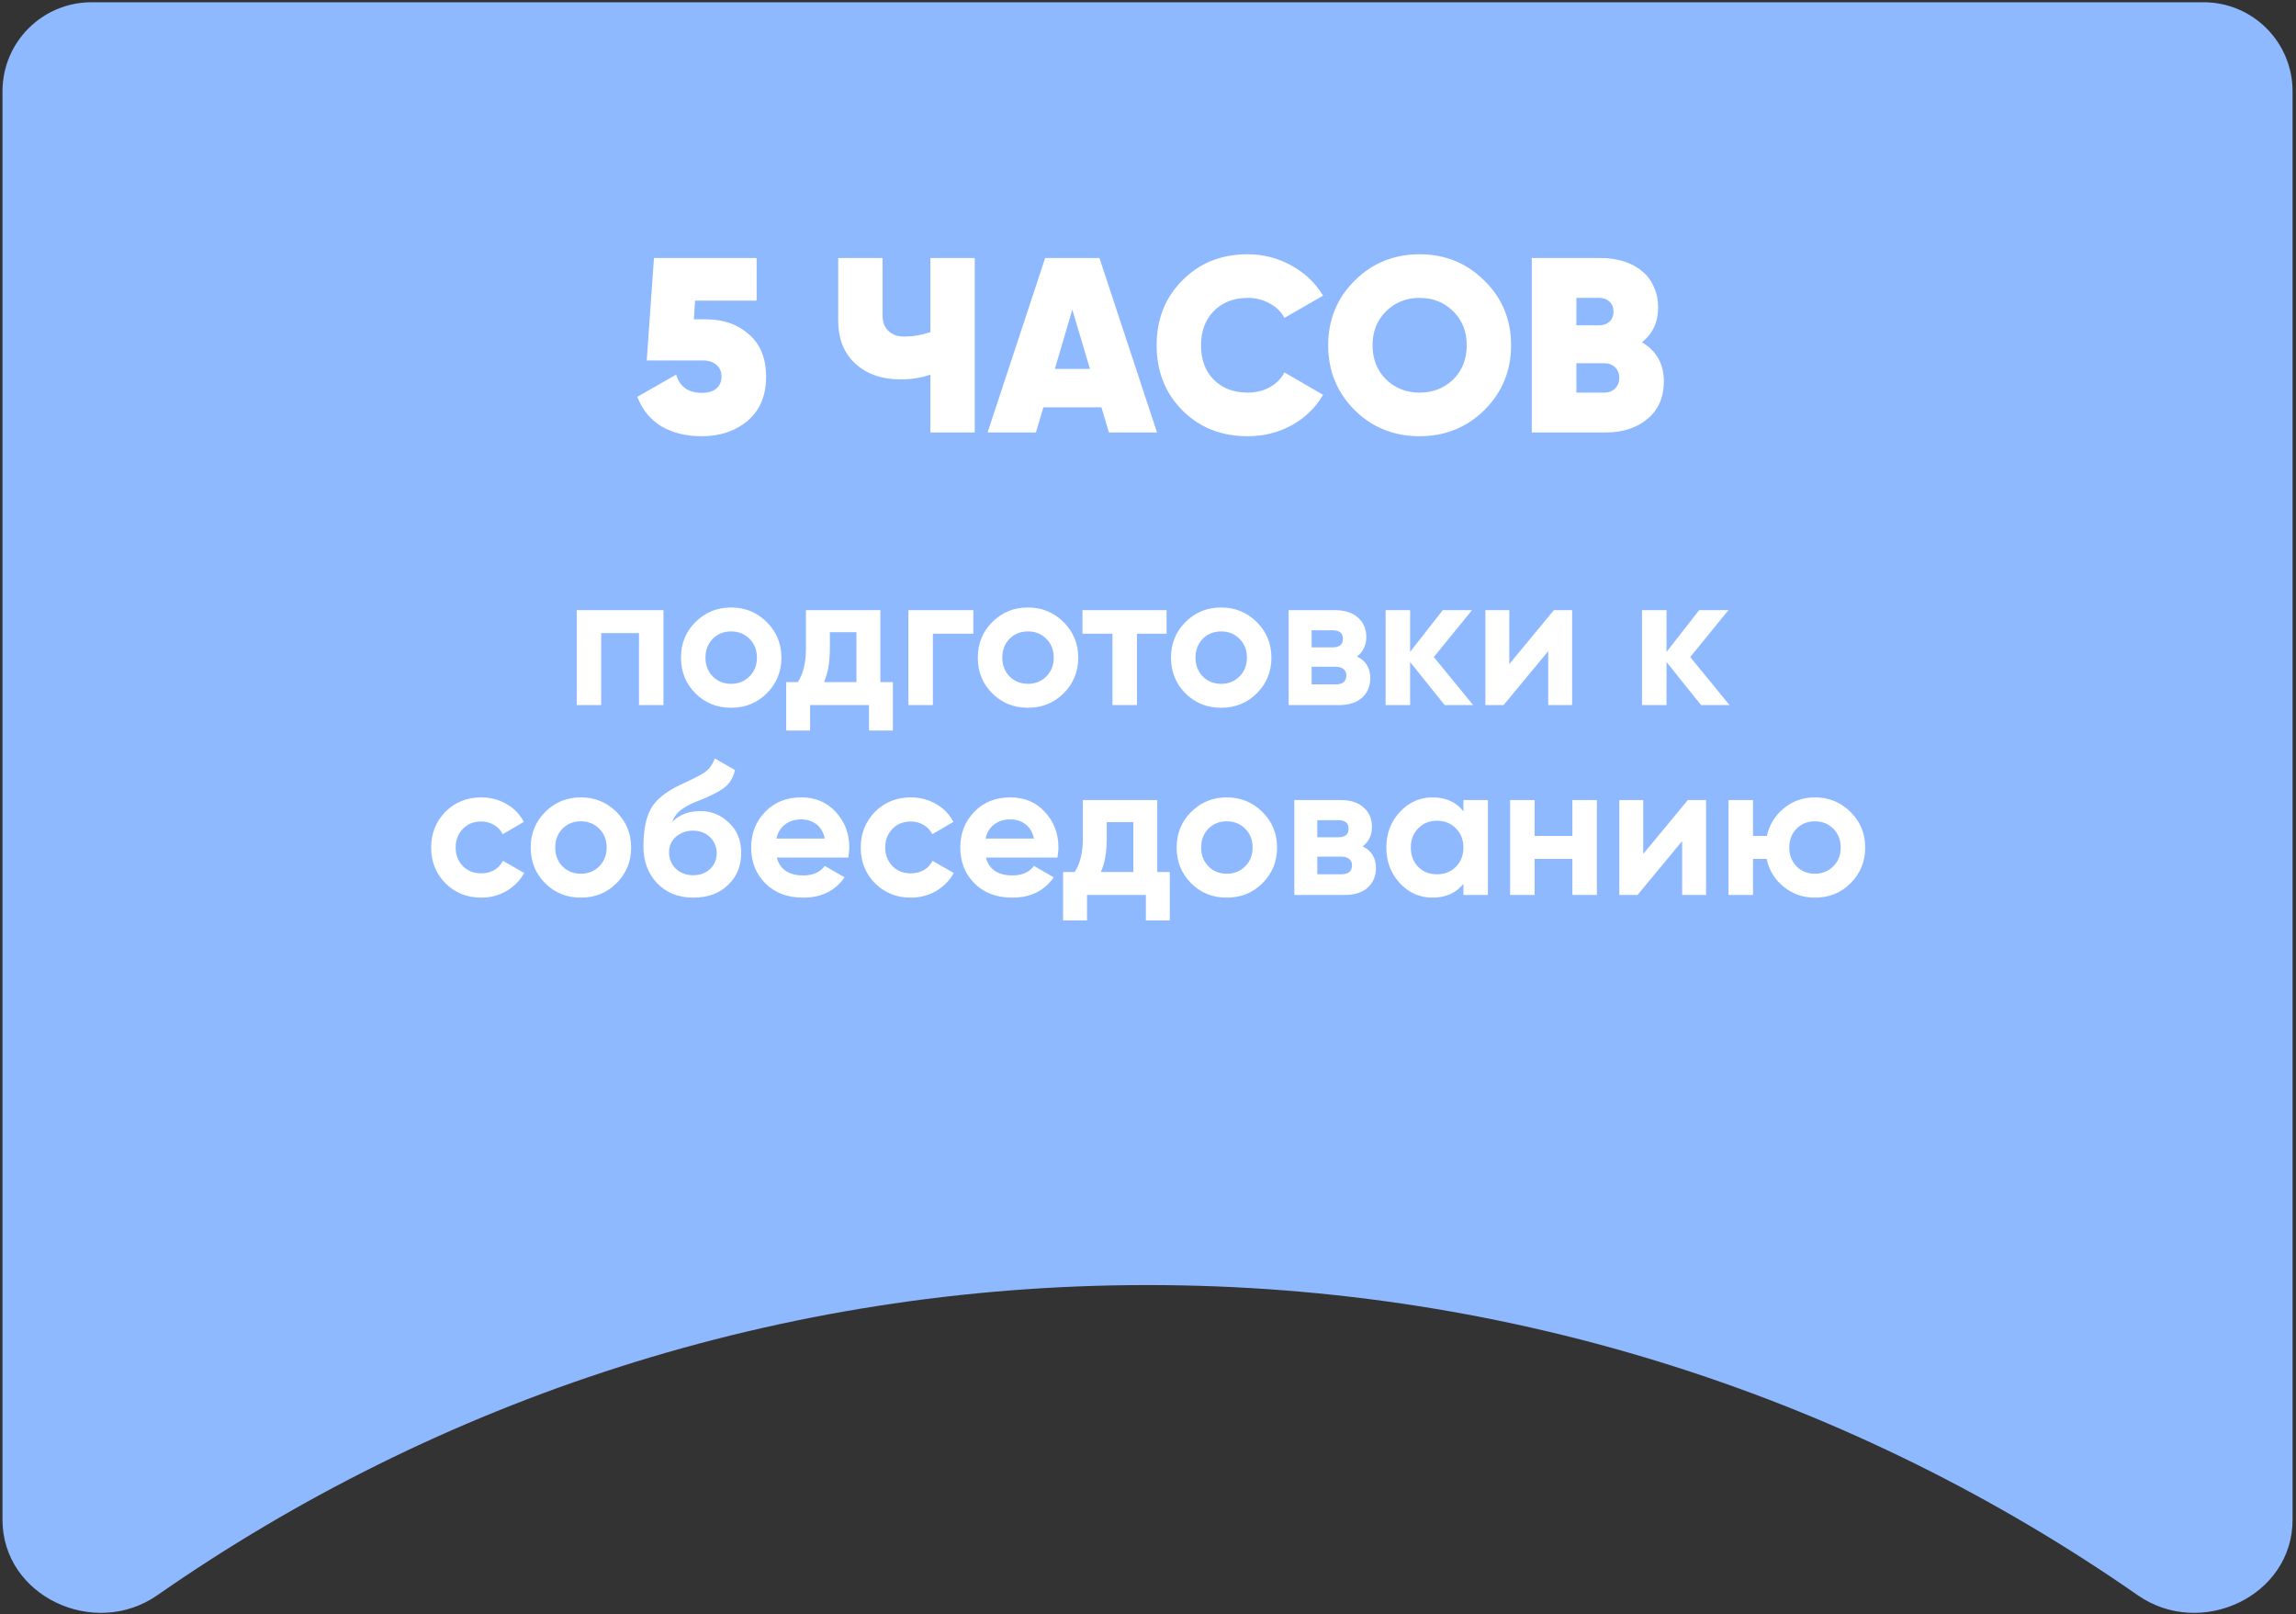
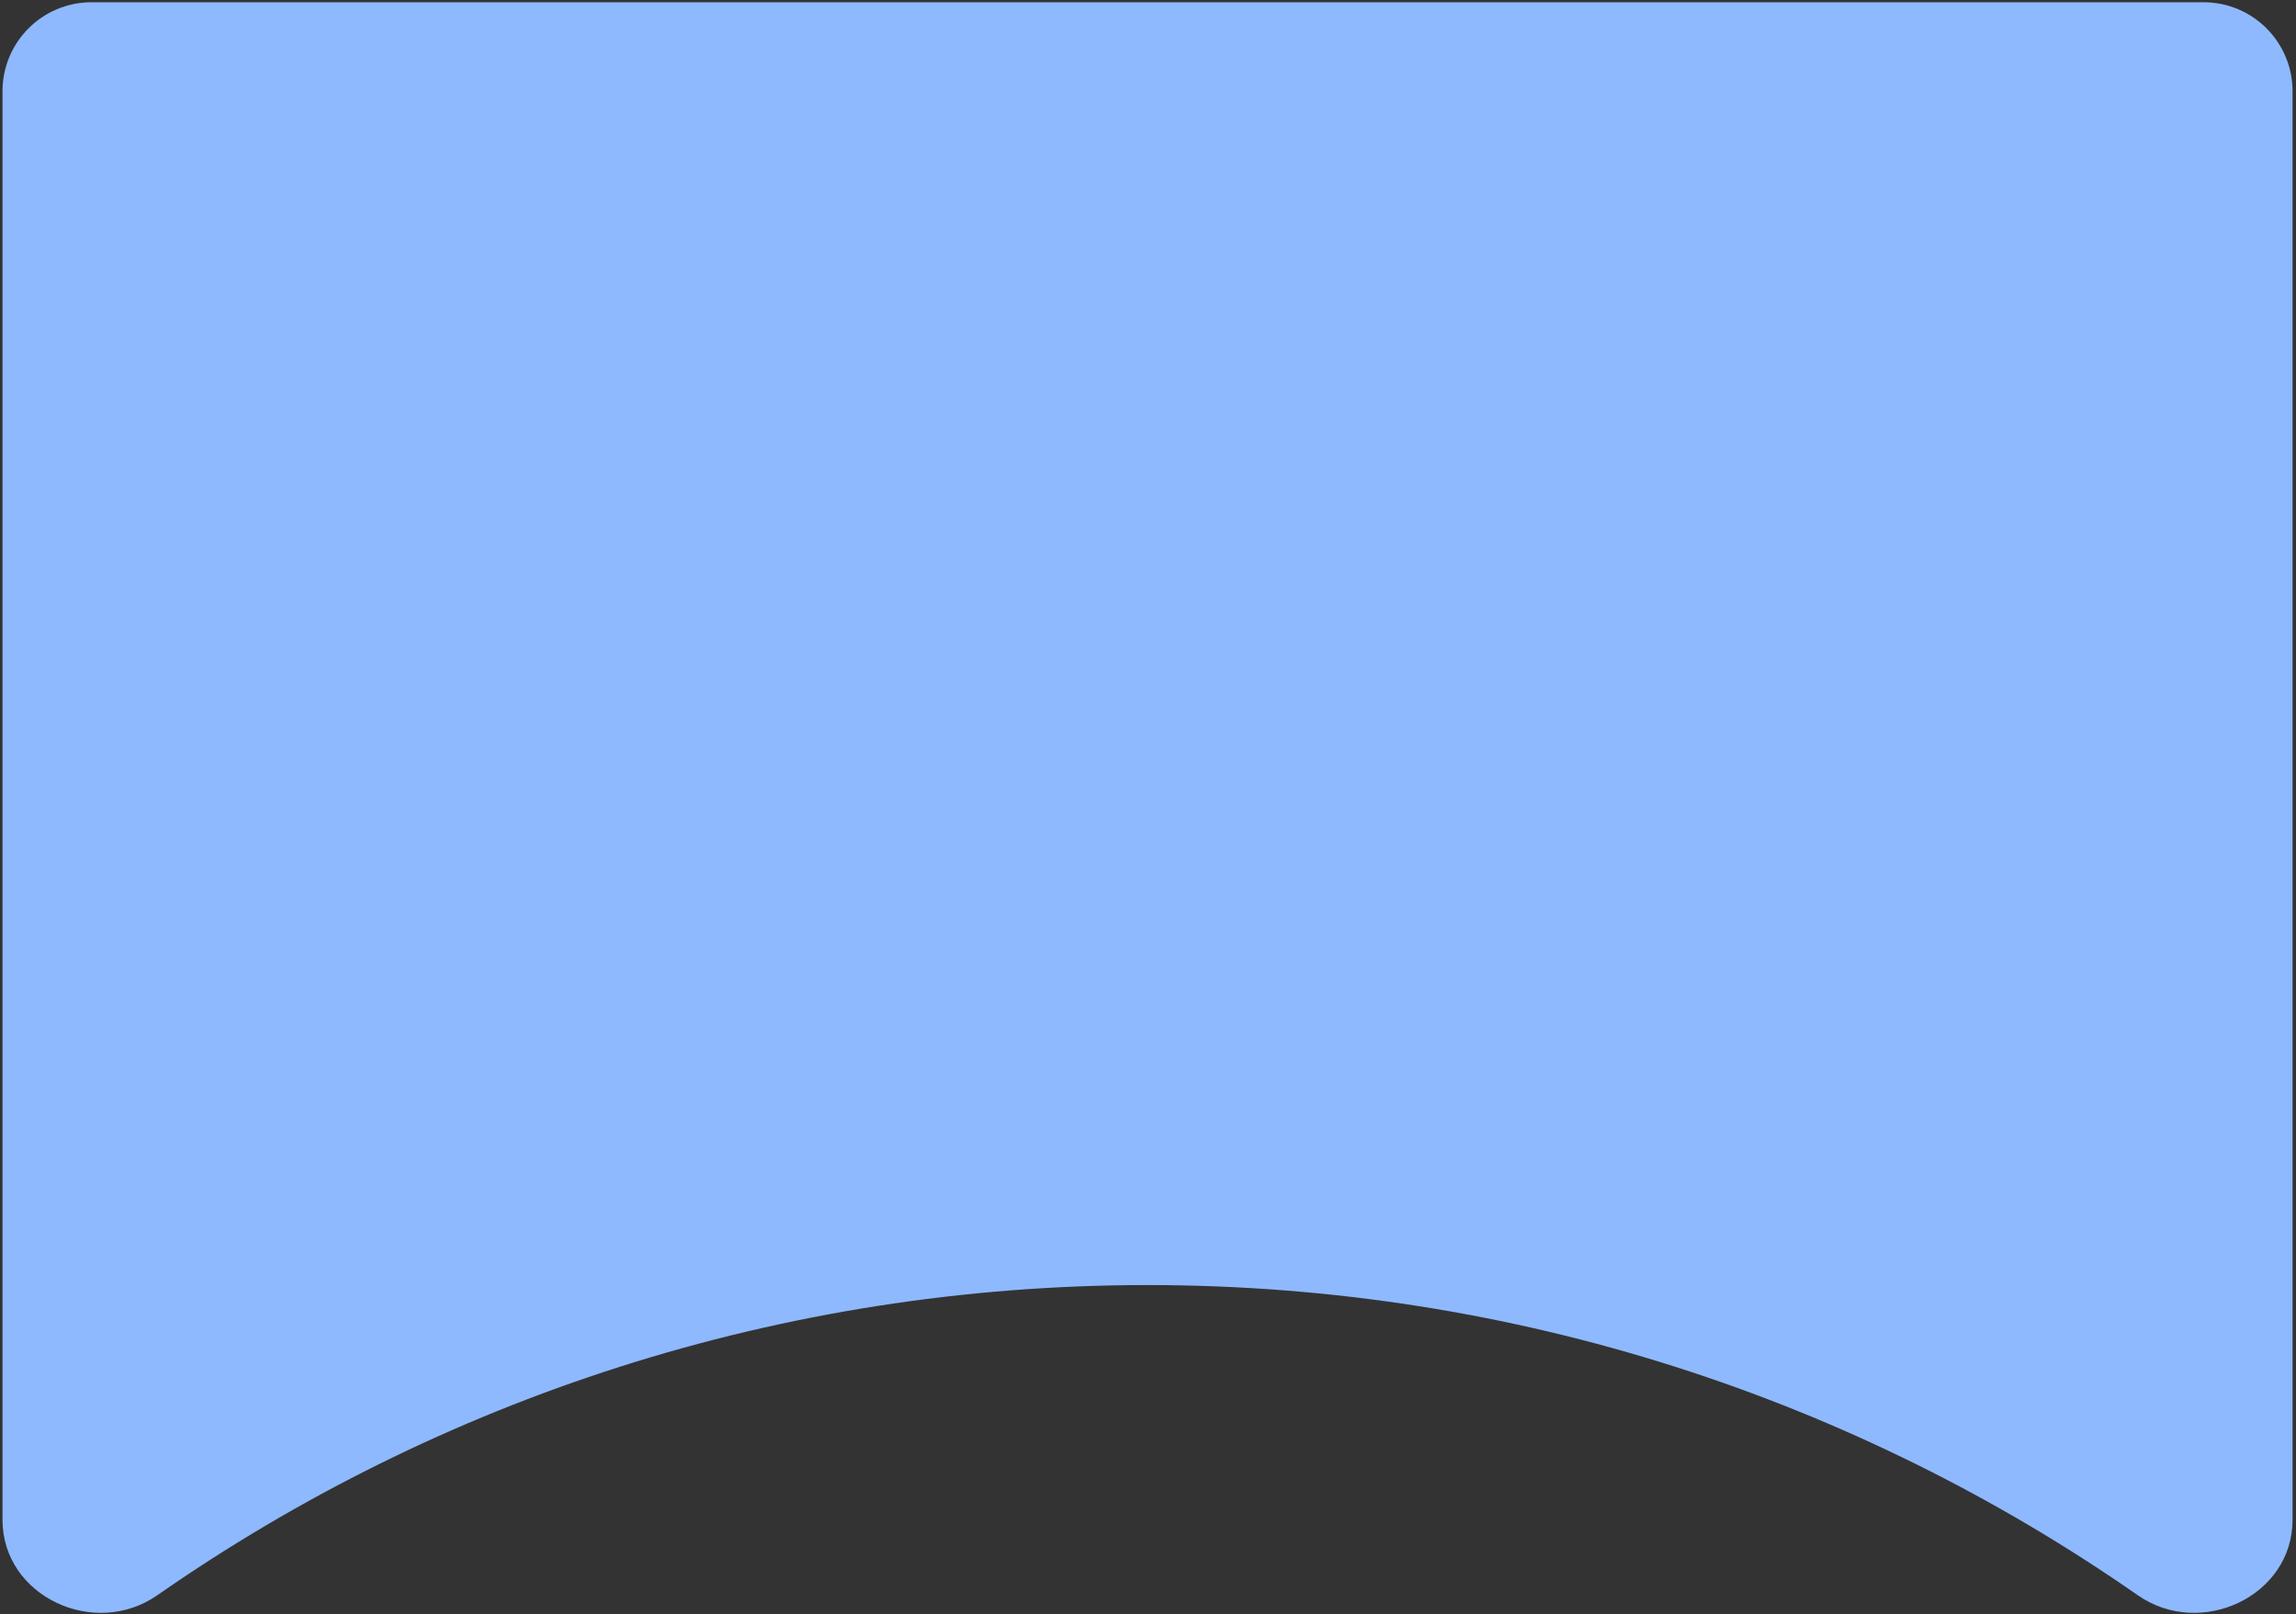
<svg xmlns="http://www.w3.org/2000/svg" width="387" height="272" viewBox="0 0 387 272" fill="none">
  <rect x="0" y="0" width="387" height="272" fill="#333333" stroke="none" />
  <path d="M386.421 256.112C386.421 269.016 370.927 276.201 360.337 268.828C313.003 235.874 255.468 216.553 193.421 216.553C131.373 216.553 73.838 235.874 26.504 268.828C15.914 276.201 0.421 269.016 0.421 256.112V15.379C0.421 7.095 7.136 0.379 15.421 0.379H371.421C379.705 0.379 386.421 7.095 386.421 15.379V256.112Z" fill="#8EB9FE" />
-   <path d="M111.831 102.819V118.819H107.703V106.691H101.335V118.819H97.207V102.819H111.831ZM129.246 116.835C127.624 118.457 125.619 119.267 123.23 119.267C120.84 119.267 118.835 118.457 117.214 116.835C115.592 115.214 114.782 113.209 114.782 110.819C114.782 108.451 115.592 106.457 117.214 104.835C118.856 103.193 120.862 102.371 123.23 102.371C125.598 102.371 127.603 103.193 129.246 104.835C130.888 106.478 131.71 108.473 131.71 110.819C131.71 113.187 130.888 115.193 129.246 116.835ZM120.126 113.987C120.958 114.819 121.992 115.235 123.23 115.235C124.467 115.235 125.502 114.819 126.334 113.987C127.166 113.155 127.582 112.099 127.582 110.819C127.582 109.539 127.166 108.483 126.334 107.651C125.502 106.819 124.467 106.403 123.23 106.403C121.992 106.403 120.958 106.819 120.126 107.651C119.315 108.505 118.91 109.561 118.91 110.819C118.91 112.078 119.315 113.134 120.126 113.987ZM148.389 114.947H150.501V123.107H146.469V118.819H136.549V123.107H132.517V114.947H134.469C135.386 113.582 135.845 111.694 135.845 109.283V102.819H148.389V114.947ZM144.357 114.947V106.531H139.877V109.283C139.877 111.587 139.546 113.475 138.885 114.947H144.357ZM164.058 102.819V106.787H157.242V118.819H153.114V102.819H164.058ZM179.277 116.835C177.656 118.457 175.65 119.267 173.261 119.267C170.872 119.267 168.866 118.457 167.245 116.835C165.624 115.214 164.813 113.209 164.813 110.819C164.813 108.451 165.624 106.457 167.245 104.835C168.888 103.193 170.893 102.371 173.261 102.371C175.629 102.371 177.634 103.193 179.277 104.835C180.92 106.478 181.741 108.473 181.741 110.819C181.741 113.187 180.92 115.193 179.277 116.835ZM170.157 113.987C170.989 114.819 172.024 115.235 173.261 115.235C174.498 115.235 175.533 114.819 176.365 113.987C177.197 113.155 177.613 112.099 177.613 110.819C177.613 109.539 177.197 108.483 176.365 107.651C175.533 106.819 174.498 106.403 173.261 106.403C172.024 106.403 170.989 106.819 170.157 107.651C169.346 108.505 168.941 109.561 168.941 110.819C168.941 112.078 169.346 113.134 170.157 113.987ZM196.628 102.819V106.787H191.636V118.819H187.508V106.787H182.452V102.819H196.628ZM211.839 116.835C210.218 118.457 208.213 119.267 205.823 119.267C203.434 119.267 201.429 118.457 199.807 116.835C198.186 115.214 197.375 113.209 197.375 110.819C197.375 108.451 198.186 106.457 199.807 104.835C201.45 103.193 203.455 102.371 205.823 102.371C208.191 102.371 210.197 103.193 211.839 104.835C213.482 106.478 214.303 108.473 214.303 110.819C214.303 113.187 213.482 115.193 211.839 116.835ZM202.719 113.987C203.551 114.819 204.586 115.235 205.823 115.235C207.061 115.235 208.095 114.819 208.927 113.987C209.759 113.155 210.175 112.099 210.175 110.819C210.175 109.539 209.759 108.483 208.927 107.651C208.095 106.819 207.061 106.403 205.823 106.403C204.586 106.403 203.551 106.819 202.719 107.651C201.909 108.505 201.503 109.561 201.503 110.819C201.503 112.078 201.909 113.134 202.719 113.987ZM228.727 110.627C230.221 111.353 230.967 112.569 230.967 114.275C230.967 115.619 230.509 116.718 229.591 117.571C228.674 118.403 227.351 118.819 225.623 118.819H217.207V102.819H224.983C226.669 102.819 227.97 103.235 228.887 104.067C229.826 104.899 230.295 105.987 230.295 107.331C230.295 108.739 229.773 109.838 228.727 110.627ZM221.079 106.211V109.091H224.599C225.773 109.091 226.359 108.611 226.359 107.651C226.359 106.691 225.773 106.211 224.599 106.211H221.079ZM225.143 115.331C226.338 115.331 226.935 114.819 226.935 113.795C226.935 113.347 226.775 112.995 226.455 112.739C226.135 112.483 225.698 112.355 225.143 112.355H221.079V115.331H225.143ZM248.303 118.819H243.503L237.679 111.555V118.819H233.551V102.819H237.679V109.859L243.183 102.819H248.111L241.679 110.723L248.303 118.819ZM261.916 102.819H264.988V118.819H260.956V109.731L253.436 118.819H250.364V102.819H254.396V111.907L261.916 102.819ZM291.522 118.819H286.722L280.898 111.555V118.819H276.77V102.819H280.898V109.859L286.402 102.819H291.33L284.898 110.723L291.522 118.819ZM81.12 151.267C78.71 151.267 76.694 150.457 75.072 148.835C73.472 147.214 72.672 145.209 72.672 142.819C72.672 140.451 73.472 138.446 75.072 136.803C76.694 135.182 78.71 134.371 81.12 134.371C82.678 134.371 84.096 134.745 85.376 135.491C86.656 136.217 87.627 137.219 88.288 138.499L84.736 140.579C84.416 139.918 83.926 139.395 83.264 139.011C82.624 138.627 81.899 138.435 81.088 138.435C80.47 138.435 79.894 138.542 79.36 138.755C78.848 138.969 78.4 139.278 78.016 139.683C77.632 140.067 77.334 140.526 77.12 141.059C76.907 141.593 76.8 142.179 76.8 142.819C76.8 144.057 77.206 145.102 78.016 145.955C78.827 146.766 79.851 147.171 81.088 147.171C81.92 147.171 82.656 146.99 83.296 146.627C83.958 146.243 84.448 145.721 84.768 145.059L88.352 147.107C87.648 148.387 86.656 149.401 85.376 150.147C84.096 150.894 82.678 151.267 81.12 151.267ZM103.918 148.835C102.296 150.457 100.291 151.267 97.902 151.267C95.512 151.267 93.507 150.457 91.886 148.835C90.264 147.214 89.454 145.209 89.454 142.819C89.454 140.451 90.264 138.457 91.886 136.835C93.528 135.193 95.534 134.371 97.902 134.371C100.27 134.371 102.275 135.193 103.918 136.835C105.56 138.478 106.382 140.473 106.382 142.819C106.382 145.187 105.56 147.193 103.918 148.835ZM94.798 145.987C95.63 146.819 96.664 147.235 97.902 147.235C99.139 147.235 100.174 146.819 101.006 145.987C101.838 145.155 102.254 144.099 102.254 142.819C102.254 141.539 101.838 140.483 101.006 139.651C100.174 138.819 99.139 138.403 97.902 138.403C96.664 138.403 95.63 138.819 94.798 139.651C93.987 140.505 93.582 141.561 93.582 142.819C93.582 144.078 93.987 145.134 94.798 145.987ZM116.87 151.267C114.352 151.267 112.315 150.457 110.758 148.835C109.222 147.214 108.454 145.155 108.454 142.659C108.454 139.95 108.859 137.849 109.67 136.355C110.459 134.862 112.091 133.507 114.566 132.291C114.736 132.206 114.95 132.11 115.206 132.003C115.462 131.875 115.76 131.737 116.102 131.587L117.446 130.915C117.574 130.851 117.723 130.777 117.894 130.691C118.064 130.585 118.256 130.467 118.47 130.339C118.747 130.169 118.982 129.998 119.174 129.827C119.387 129.657 119.558 129.475 119.686 129.283C119.835 129.091 119.974 128.878 120.102 128.643C120.23 128.409 120.358 128.131 120.486 127.811L123.878 129.763C123.6 131.065 122.971 132.078 121.99 132.803C120.987 133.529 119.536 134.254 117.638 134.979C116.955 135.235 116.368 135.502 115.878 135.779C115.408 136.035 115.003 136.302 114.662 136.579C114.32 136.857 114.043 137.155 113.83 137.475C113.616 137.774 113.446 138.115 113.318 138.499C114.491 137.283 116.091 136.675 118.118 136.675C119.91 136.675 121.488 137.326 122.854 138.627C124.24 139.907 124.934 141.614 124.934 143.747C124.934 145.945 124.187 147.747 122.694 149.155C121.222 150.563 119.28 151.267 116.87 151.267ZM116.806 139.971C115.739 139.971 114.8 140.302 113.99 140.963C113.179 141.646 112.774 142.531 112.774 143.619C112.774 144.75 113.158 145.678 113.926 146.403C114.715 147.129 115.686 147.491 116.838 147.491C117.99 147.491 118.939 147.139 119.686 146.435C120.432 145.731 120.806 144.835 120.806 143.747C120.806 143.214 120.699 142.713 120.486 142.243C120.294 141.774 120.016 141.379 119.654 141.059C119.312 140.718 118.896 140.451 118.406 140.259C117.915 140.067 117.382 139.971 116.806 139.971ZM130.93 144.515C131.463 146.521 132.967 147.523 135.442 147.523C137.021 147.523 138.215 146.99 139.026 145.923L142.354 147.843C140.775 150.126 138.45 151.267 135.378 151.267C132.733 151.267 130.61 150.467 129.01 148.867C127.41 147.267 126.61 145.251 126.61 142.819C126.61 140.43 127.399 138.425 128.978 136.803C130.535 135.182 132.562 134.371 135.058 134.371C137.426 134.371 139.357 135.182 140.85 136.803C142.386 138.446 143.154 140.451 143.154 142.819C143.154 143.097 143.133 143.374 143.09 143.651C143.069 143.929 143.037 144.217 142.994 144.515H130.93ZM139.026 141.315C138.791 140.227 138.311 139.417 137.586 138.883C136.861 138.35 136.018 138.083 135.058 138.083C133.948 138.083 133.031 138.371 132.306 138.947C131.58 139.502 131.1 140.291 130.866 141.315H139.026ZM153.527 151.267C151.116 151.267 149.1 150.457 147.479 148.835C145.879 147.214 145.079 145.209 145.079 142.819C145.079 140.451 145.879 138.446 147.479 136.803C149.1 135.182 151.116 134.371 153.527 134.371C155.084 134.371 156.503 134.745 157.783 135.491C159.063 136.217 160.033 137.219 160.695 138.499L157.143 140.579C156.823 139.918 156.332 139.395 155.671 139.011C155.031 138.627 154.305 138.435 153.495 138.435C152.876 138.435 152.3 138.542 151.767 138.755C151.255 138.969 150.807 139.278 150.423 139.683C150.039 140.067 149.74 140.526 149.527 141.059C149.313 141.593 149.207 142.179 149.207 142.819C149.207 144.057 149.612 145.102 150.423 145.955C151.233 146.766 152.257 147.171 153.495 147.171C154.327 147.171 155.063 146.99 155.703 146.627C156.364 146.243 156.855 145.721 157.175 145.059L160.759 147.107C160.055 148.387 159.063 149.401 157.783 150.147C156.503 150.894 155.084 151.267 153.527 151.267ZM166.18 144.515C166.713 146.521 168.217 147.523 170.692 147.523C172.271 147.523 173.465 146.99 174.276 145.923L177.604 147.843C176.025 150.126 173.7 151.267 170.628 151.267C167.983 151.267 165.86 150.467 164.26 148.867C162.66 147.267 161.86 145.251 161.86 142.819C161.86 140.43 162.649 138.425 164.228 136.803C165.785 135.182 167.812 134.371 170.308 134.371C172.676 134.371 174.607 135.182 176.1 136.803C177.636 138.446 178.404 140.451 178.404 142.819C178.404 143.097 178.383 143.374 178.34 143.651C178.319 143.929 178.287 144.217 178.244 144.515H166.18ZM174.276 141.315C174.041 140.227 173.561 139.417 172.836 138.883C172.111 138.35 171.268 138.083 170.308 138.083C169.198 138.083 168.281 138.371 167.556 138.947C166.83 139.502 166.35 140.291 166.116 141.315H174.276ZM195.061 146.947H197.173V155.107H193.141V150.819H183.221V155.107H179.189V146.947H181.141C182.058 145.582 182.517 143.694 182.517 141.283V134.819H195.061V146.947ZM191.029 146.947V138.531H186.549V141.283C186.549 143.587 186.218 145.475 185.557 146.947H191.029ZM212.793 148.835C211.171 150.457 209.166 151.267 206.777 151.267C204.387 151.267 202.382 150.457 200.761 148.835C199.139 147.214 198.329 145.209 198.329 142.819C198.329 140.451 199.139 138.457 200.761 136.835C202.403 135.193 204.409 134.371 206.777 134.371C209.145 134.371 211.15 135.193 212.793 136.835C214.435 138.478 215.257 140.473 215.257 142.819C215.257 145.187 214.435 147.193 212.793 148.835ZM203.673 145.987C204.505 146.819 205.539 147.235 206.777 147.235C208.014 147.235 209.049 146.819 209.881 145.987C210.713 145.155 211.129 144.099 211.129 142.819C211.129 141.539 210.713 140.483 209.881 139.651C209.049 138.819 208.014 138.403 206.777 138.403C205.539 138.403 204.505 138.819 203.673 139.651C202.862 140.505 202.457 141.561 202.457 142.819C202.457 144.078 202.862 145.134 203.673 145.987ZM229.681 142.627C231.174 143.353 231.921 144.569 231.921 146.275C231.921 147.619 231.462 148.718 230.545 149.571C229.627 150.403 228.305 150.819 226.577 150.819H218.161V134.819H225.937C227.622 134.819 228.923 135.235 229.841 136.067C230.779 136.899 231.249 137.987 231.249 139.331C231.249 140.739 230.726 141.838 229.681 142.627ZM222.033 138.211V141.091H225.553C226.726 141.091 227.313 140.611 227.313 139.651C227.313 138.691 226.726 138.211 225.553 138.211H222.033ZM226.097 147.331C227.291 147.331 227.889 146.819 227.889 145.795C227.889 145.347 227.729 144.995 227.409 144.739C227.089 144.483 226.651 144.355 226.097 144.355H222.033V147.331H226.097ZM246.664 134.819H250.792V150.819H246.664V148.931C245.427 150.489 243.688 151.267 241.448 151.267C239.315 151.267 237.48 150.457 235.944 148.835C234.43 147.193 233.672 145.187 233.672 142.819C233.672 140.473 234.43 138.478 235.944 136.835C237.48 135.193 239.315 134.371 241.448 134.371C243.688 134.371 245.427 135.15 246.664 136.707V134.819ZM239.048 146.083C239.88 146.915 240.936 147.331 242.216 147.331C243.496 147.331 244.552 146.915 245.384 146.083C246.238 145.23 246.664 144.142 246.664 142.819C246.664 141.497 246.238 140.419 245.384 139.587C244.552 138.734 243.496 138.307 242.216 138.307C240.936 138.307 239.88 138.734 239.048 139.587C238.216 140.419 237.8 141.497 237.8 142.819C237.8 144.142 238.216 145.23 239.048 146.083ZM265.032 134.819H269.16V150.819H265.032V144.739H258.664V150.819H254.536V134.819H258.664V140.867H265.032V134.819ZM284.494 134.819H287.566V150.819H283.534V141.731L276.014 150.819H272.942V134.819H276.974V143.907L284.494 134.819ZM305.908 134.371C308.276 134.371 310.281 135.193 311.924 136.835C313.567 138.478 314.388 140.473 314.388 142.819C314.388 145.187 313.567 147.193 311.924 148.835C310.303 150.457 308.297 151.267 305.908 151.267C303.903 151.267 302.153 150.659 300.66 149.443C299.145 148.227 298.185 146.659 297.78 144.739H295.476V150.819H291.348V134.819H295.476V140.867H297.812C298.239 138.969 299.199 137.411 300.692 136.195C302.185 134.979 303.924 134.371 305.908 134.371ZM302.804 145.987C303.636 146.819 304.671 147.235 305.908 147.235C307.145 147.235 308.18 146.819 309.012 145.987C309.844 145.155 310.26 144.099 310.26 142.819C310.26 141.539 309.844 140.483 309.012 139.651C308.18 138.819 307.145 138.403 305.908 138.403C304.671 138.403 303.636 138.819 302.804 139.651C301.993 140.505 301.588 141.561 301.588 142.819C301.588 144.078 301.993 145.134 302.804 145.987Z" fill="white" />
-   <path d="M119.049 53.813C121.933 53.813 124.327 54.653 126.231 56.333C128.163 58.013 129.129 60.393 129.129 63.473C129.129 66.665 128.093 69.143 126.021 70.907C123.949 72.643 121.373 73.511 118.293 73.511C115.689 73.511 113.435 72.965 111.531 71.873C109.655 70.753 108.283 69.087 107.415 66.875L113.967 63.137C114.583 65.181 116.025 66.203 118.293 66.203C119.357 66.203 120.169 65.965 120.729 65.489C121.317 64.985 121.611 64.313 121.611 63.473C121.611 62.605 121.317 61.933 120.729 61.457C120.169 60.981 119.399 60.743 118.419 60.743H109.011L110.229 43.481H127.533V50.663H117.159L116.949 53.813H119.049ZM156.823 43.481H164.299V72.881H156.823V63.137C155.255 63.669 153.589 63.935 151.825 63.935C148.661 63.935 146.113 63.053 144.181 61.289C142.249 59.525 141.283 57.089 141.283 53.981V43.481H148.759V53.183C148.759 54.303 149.095 55.171 149.767 55.787C150.439 56.403 151.307 56.711 152.371 56.711C153.911 56.711 155.395 56.459 156.823 55.955V43.481ZM186.914 72.881L185.654 68.639H175.868L174.608 72.881H166.46L176.162 43.481H185.318L195.02 72.881H186.914ZM177.8 62.171H183.722L180.74 52.175L177.8 62.171ZM210.287 73.511C205.863 73.511 202.195 72.055 199.283 69.143C196.399 66.231 194.957 62.577 194.957 58.181C194.957 53.785 196.399 50.145 199.283 47.261C202.167 44.321 205.835 42.851 210.287 42.851C212.947 42.851 215.411 43.481 217.679 44.741C219.947 46.001 221.725 47.695 223.013 49.823L216.503 53.561C215.943 52.525 215.103 51.713 213.983 51.125C212.891 50.509 211.659 50.201 210.287 50.201C207.963 50.201 206.059 50.943 204.575 52.427C203.147 53.911 202.433 55.829 202.433 58.181C202.433 60.589 203.147 62.521 204.575 63.977C206.031 65.433 207.935 66.161 210.287 66.161C211.659 66.161 212.891 65.867 213.983 65.279C215.103 64.663 215.943 63.823 216.503 62.759L223.013 66.539C221.725 68.723 219.961 70.431 217.721 71.663C215.481 72.895 213.003 73.511 210.287 73.511ZM250.207 69.101C247.211 72.041 243.571 73.511 239.287 73.511C234.947 73.511 231.293 72.041 228.325 69.101C225.357 66.133 223.873 62.493 223.873 58.181C223.873 53.869 225.357 50.243 228.325 47.303C231.293 44.335 234.947 42.851 239.287 42.851C243.599 42.851 247.239 44.335 250.207 47.303C253.203 50.243 254.701 53.869 254.701 58.181C254.701 62.465 253.203 66.105 250.207 69.101ZM233.617 63.935C235.157 65.419 237.047 66.161 239.287 66.161C241.527 66.161 243.417 65.419 244.957 63.935C246.469 62.423 247.225 60.505 247.225 58.181C247.225 55.857 246.469 53.953 244.957 52.469C243.445 50.957 241.555 50.201 239.287 50.201C237.019 50.201 235.129 50.957 233.617 52.469C232.105 53.953 231.349 55.857 231.349 58.181C231.349 60.505 232.105 62.423 233.617 63.935ZM276.753 57.677C279.217 59.133 280.449 61.331 280.449 64.271C280.449 66.903 279.553 68.989 277.761 70.529C275.941 72.097 273.547 72.881 270.579 72.881H258.189V43.481H269.781C271.237 43.481 272.567 43.677 273.771 44.069C274.975 44.461 275.997 45.021 276.837 45.749C277.677 46.449 278.321 47.317 278.769 48.353C279.245 49.389 279.483 50.551 279.483 51.839C279.483 54.303 278.573 56.249 276.753 57.677ZM265.707 50.201V54.821H269.571C270.243 54.821 270.803 54.625 271.251 54.233C271.727 53.813 271.965 53.239 271.965 52.511C271.965 51.811 271.741 51.251 271.293 50.831C270.845 50.411 270.271 50.201 269.571 50.201H265.707ZM270.369 66.161C271.125 66.161 271.741 65.937 272.217 65.489C272.693 65.013 272.931 64.411 272.931 63.683C272.931 62.927 272.693 62.325 272.217 61.877C271.741 61.429 271.125 61.205 270.369 61.205H265.707V66.161H270.369Z" fill="white" />
</svg>